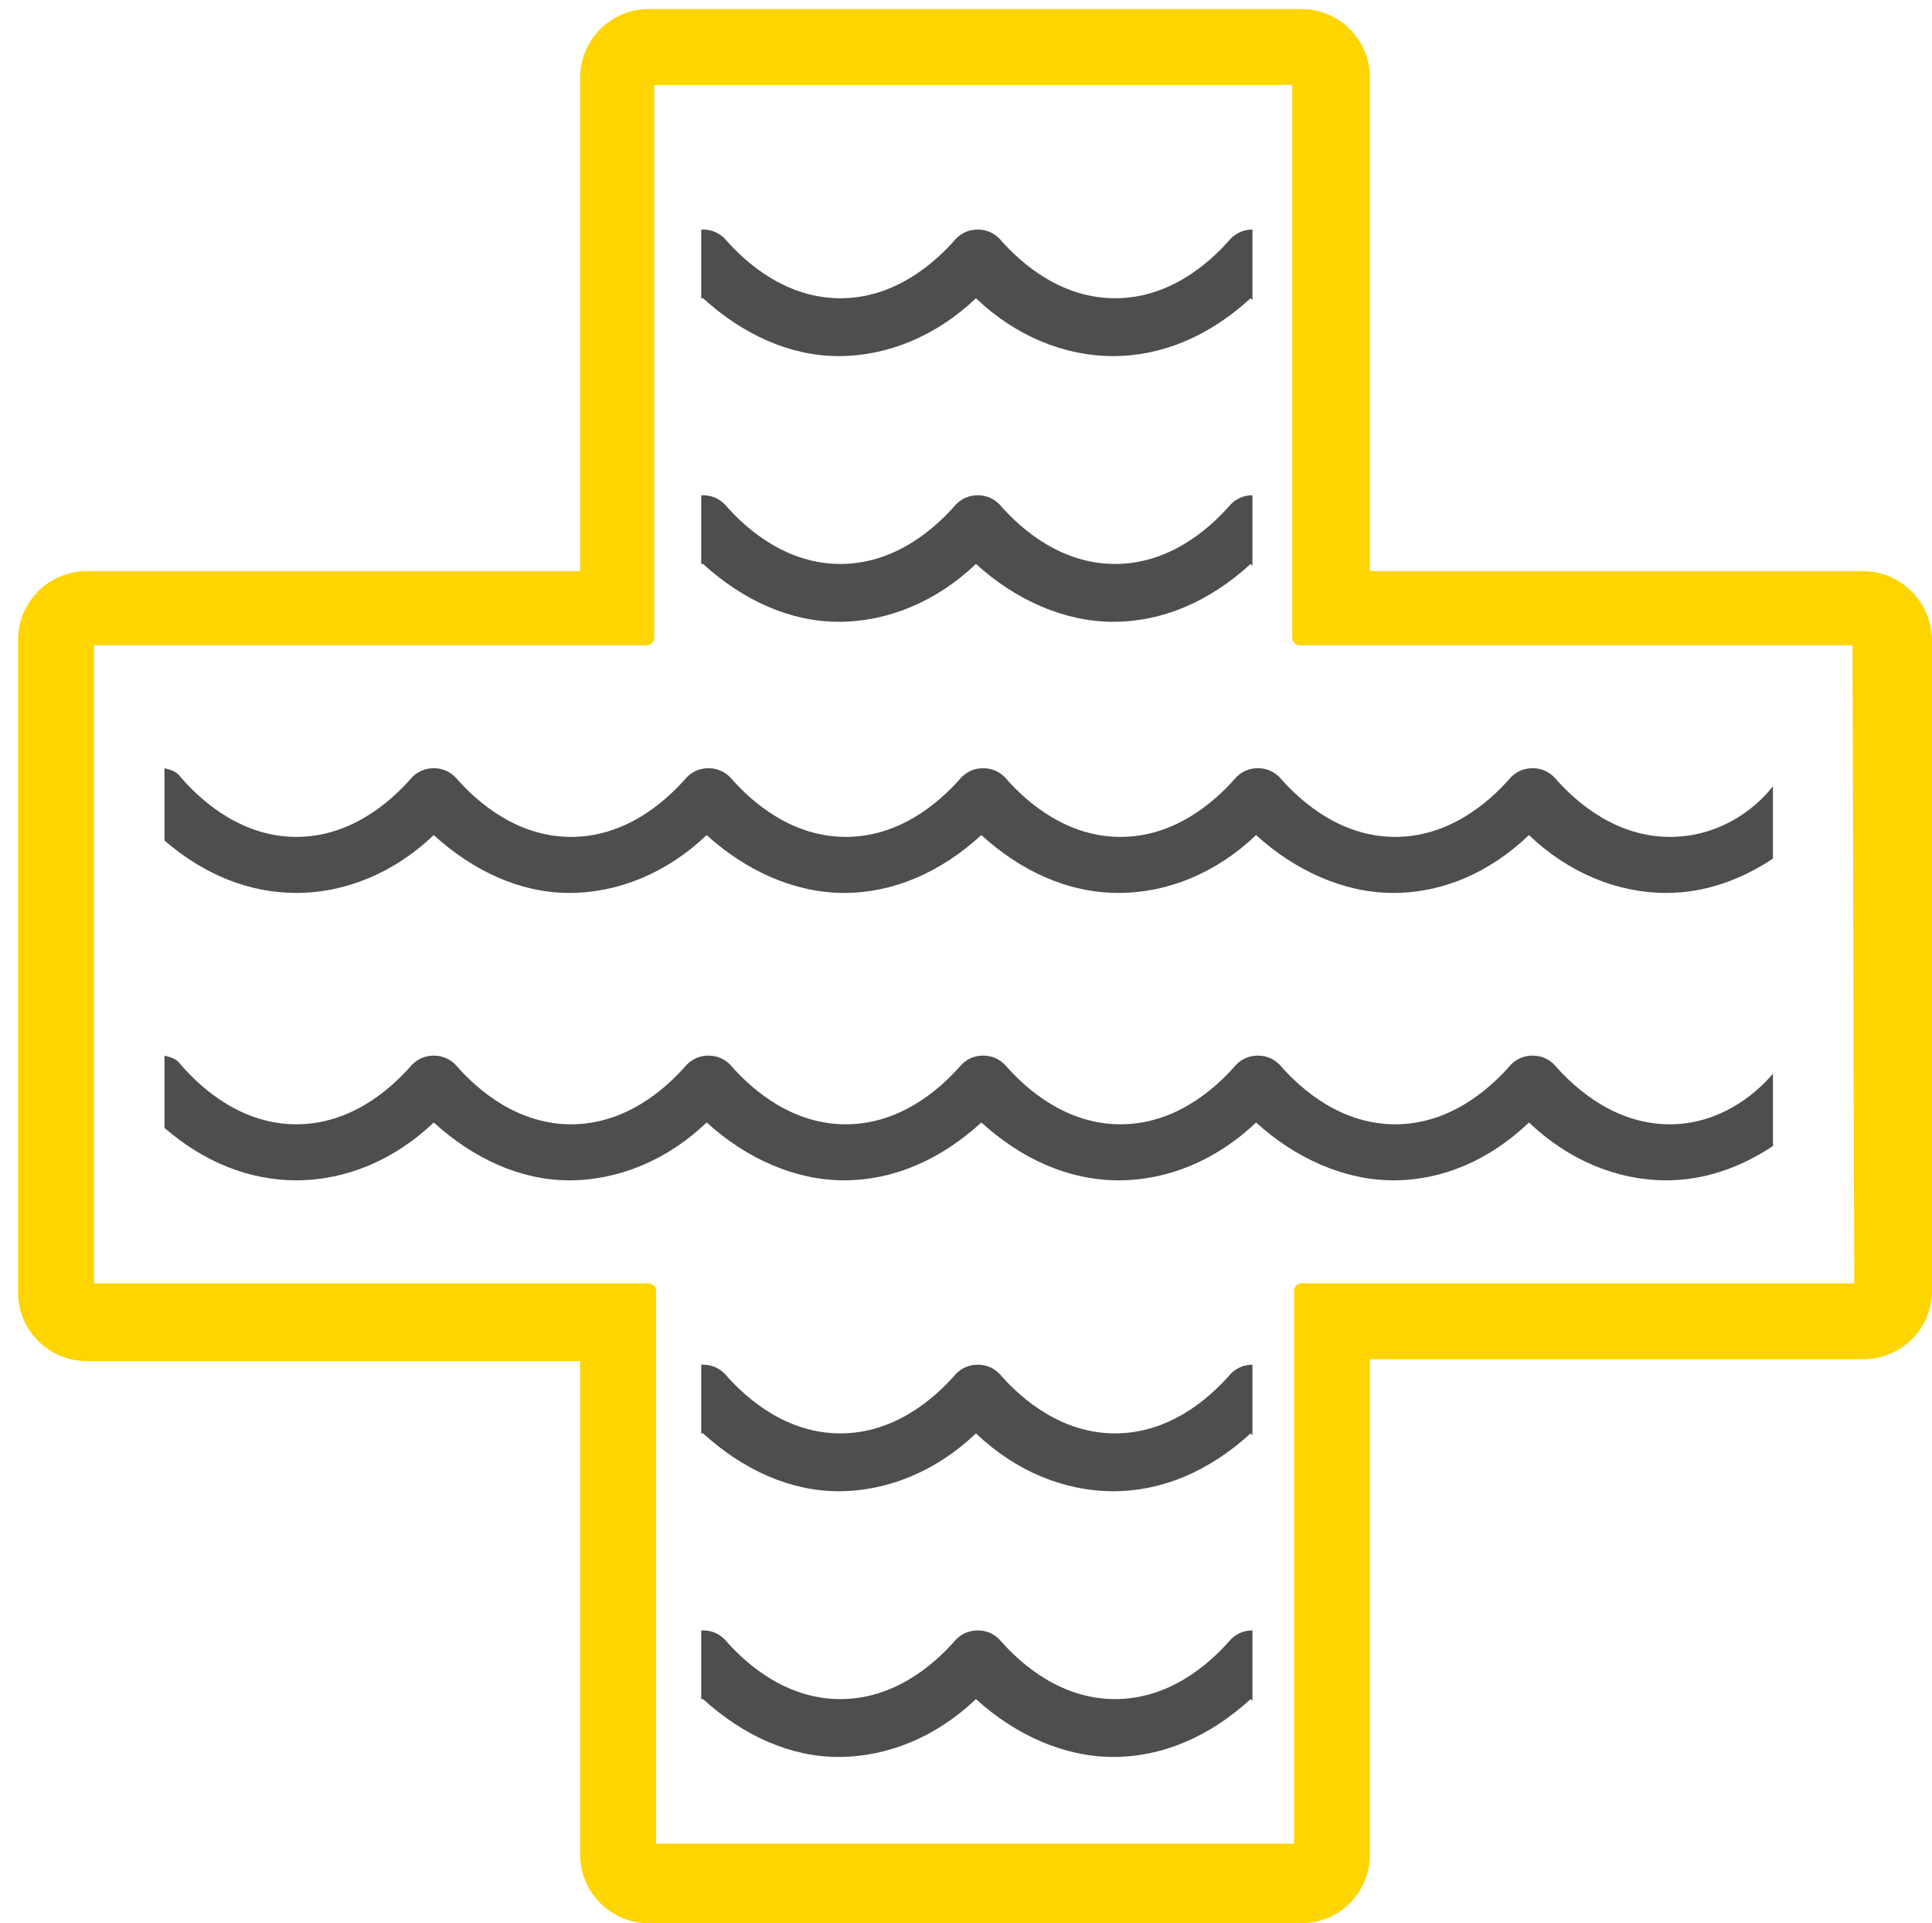
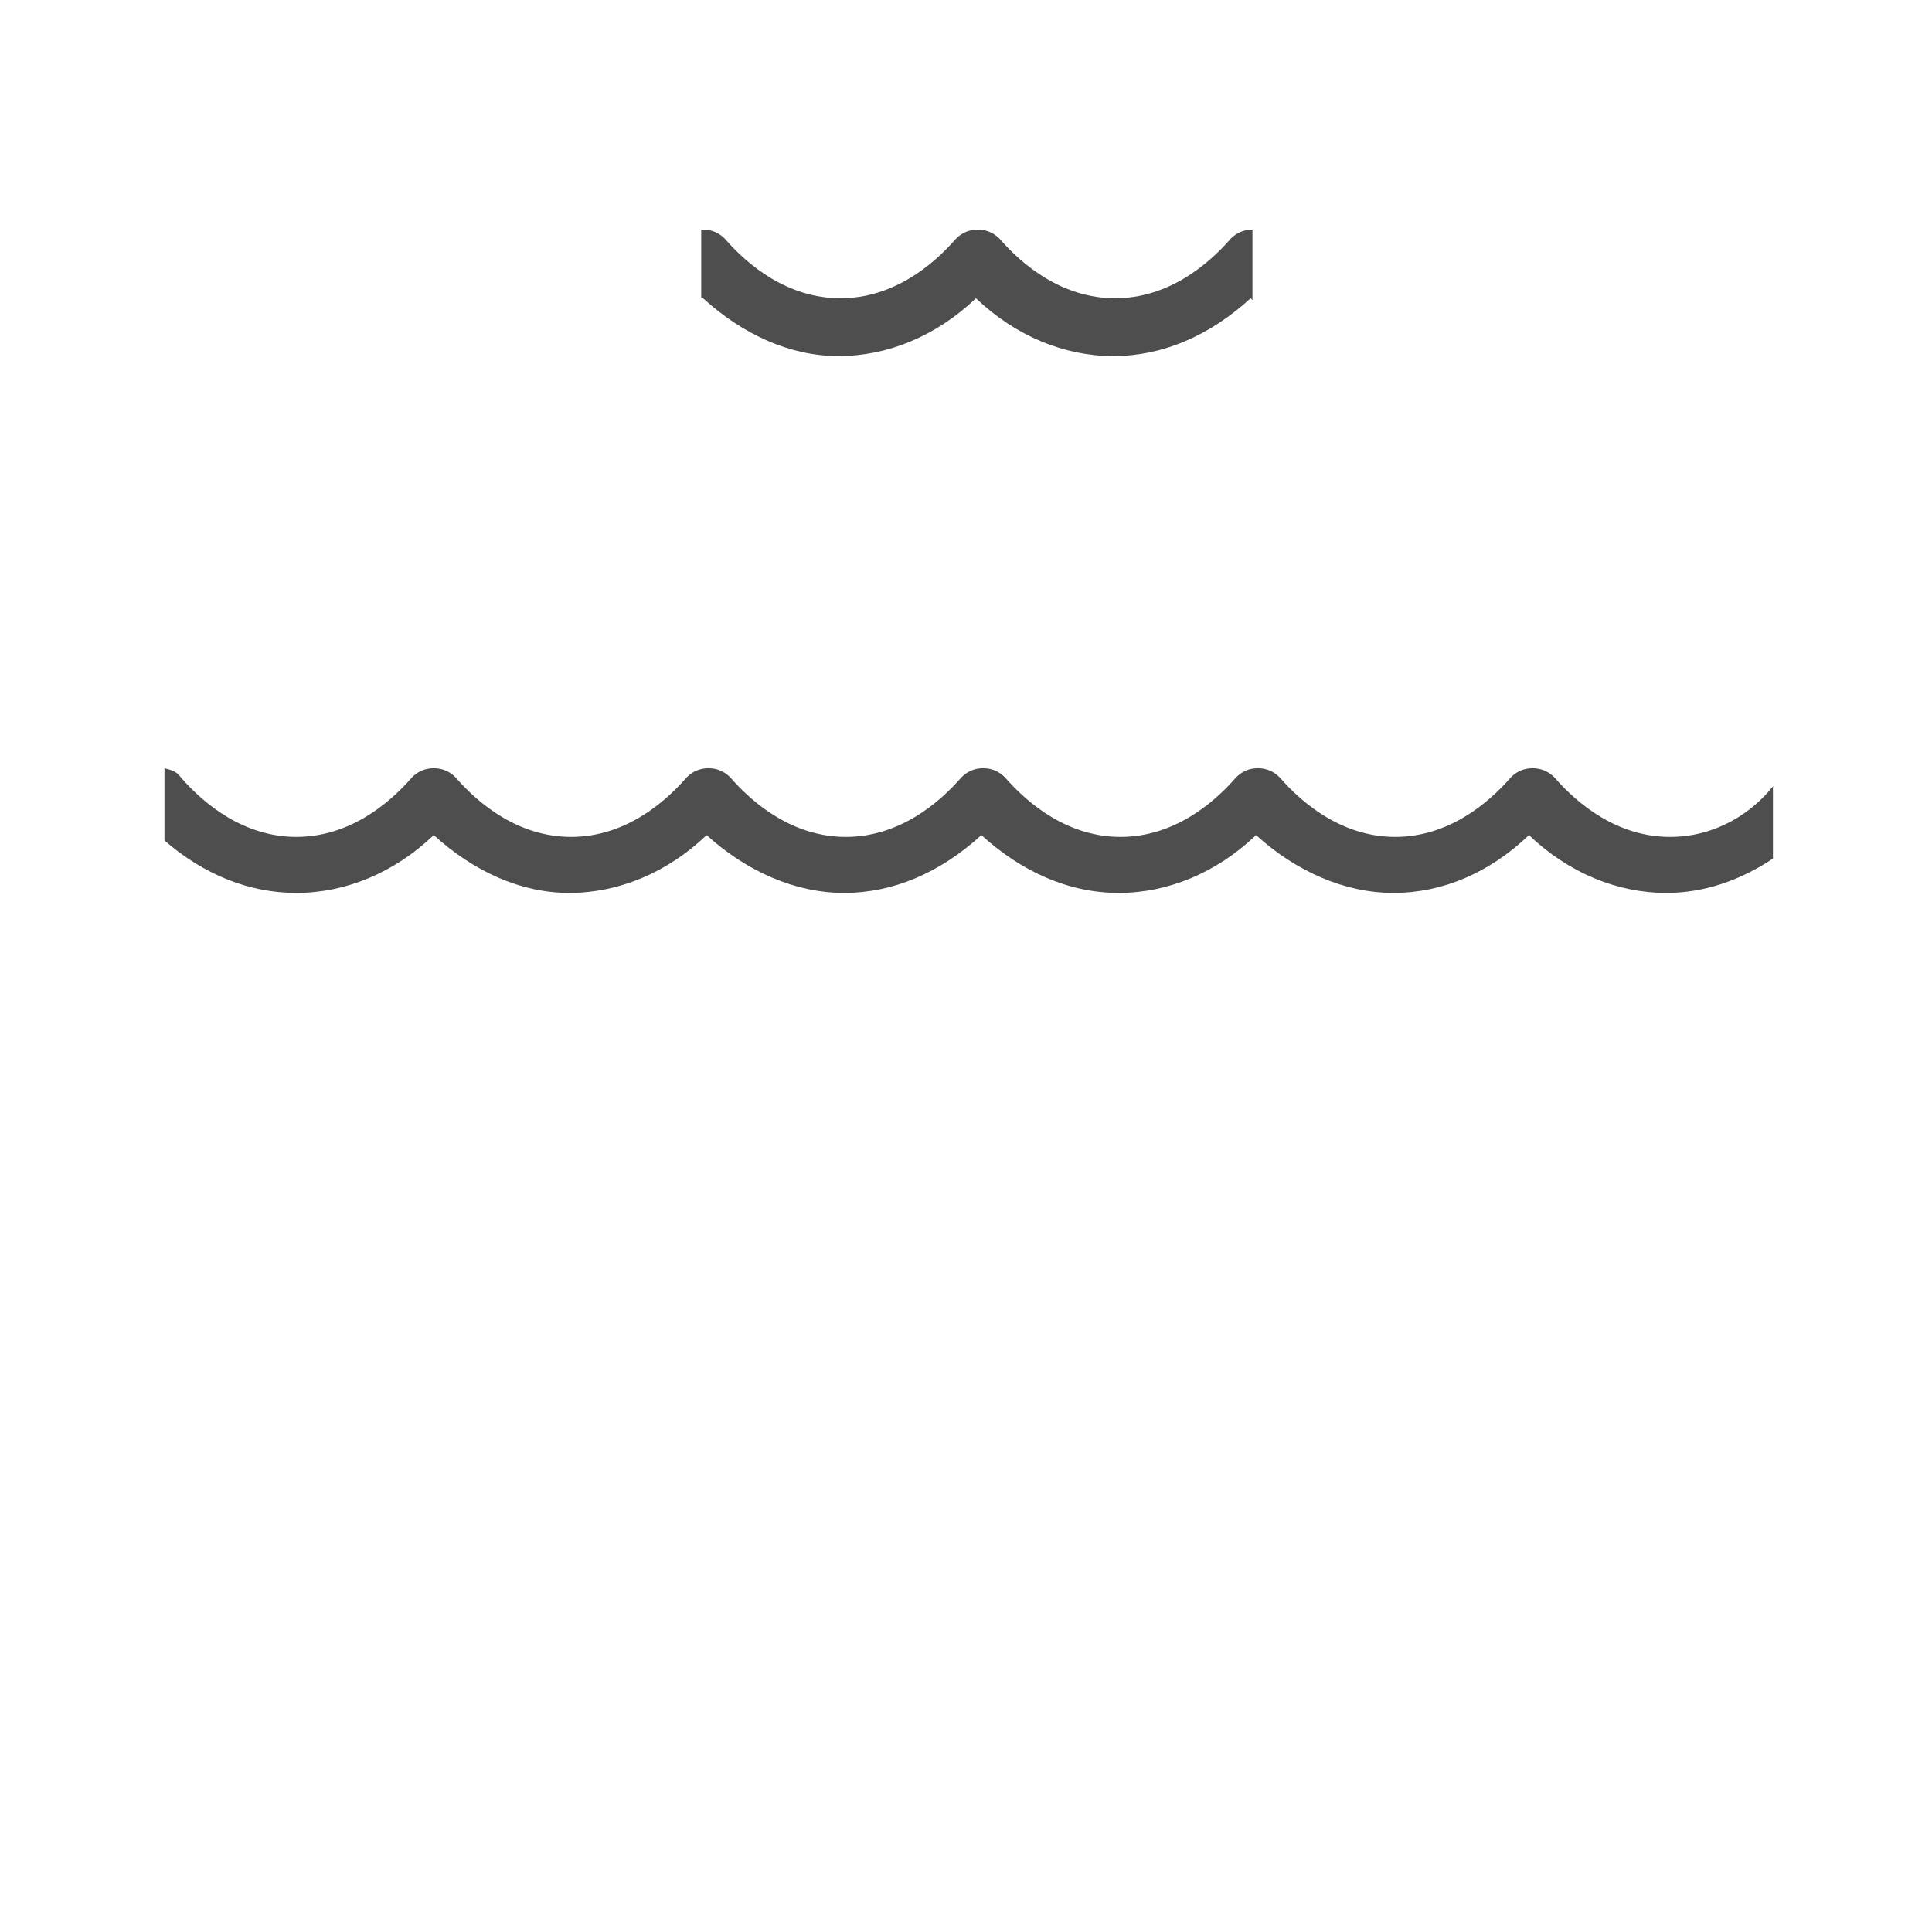
<svg xmlns="http://www.w3.org/2000/svg" version="1.1" id="Layer_1" x="0px" y="0px" viewBox="0 0 106.9 106.4" style="enable-background:new 0 0 106.9 106.4;" xml:space="preserve">
  <style type="text/css">
	.st0{fill:#FED401;}
	.st1{fill:#4E4E4E;}
</style>
  <g>
    <g>
-       <path class="st0" d="M103.1,31.6H75.8V4.3c0-2.1-1.7-3.8-3.8-3.8H35.9c-2.1,0-3.8,1.7-3.8,3.8v27.3H4.8c-2.1,0-3.8,1.7-3.8,3.8    v36.1c0,2.1,1.7,3.8,3.8,3.8h27.3v27.3c0,2.1,1.7,3.8,3.8,3.8H72c2.1,0,3.8-1.7,3.8-3.8V75.2h27.3c2.1,0,3.8-1.7,3.8-3.8V35.3    C106.8,33.2,105.1,31.6,103.1,31.6z M102.6,71H72c-0.2,0-0.4,0.2-0.4,0.4V102H36.3V71.4c0-0.2-0.2-0.4-0.4-0.4H5.2V35.7h30.6    c0.2,0,0.4-0.2,0.4-0.4V4.7h35.3v30.6c0,0.2,0.2,0.4,0.4,0.4h30.6L102.6,71L102.6,71z" />
-     </g>
+       </g>
    <path class="st1" d="M92.4,46.3c-2.9,0-5.1-1.8-6.4-3.3c-0.3-0.3-0.7-0.5-1.2-0.5s-0.9,0.2-1.2,0.5c-1.3,1.5-3.5,3.3-6.4,3.3   s-5.1-1.8-6.4-3.3c-0.3-0.3-0.7-0.5-1.2-0.5l0,0l0,0l0,0l0,0c-0.5,0-0.9,0.2-1.2,0.5c-1.3,1.5-3.5,3.3-6.4,3.3s-5.1-1.8-6.4-3.3   c-0.3-0.3-0.7-0.5-1.2-0.5l0,0l0,0c-0.5,0-0.9,0.2-1.2,0.5c-1.3,1.5-3.5,3.3-6.4,3.3s-5.1-1.8-6.4-3.3c-0.3-0.3-0.7-0.5-1.2-0.5   l0,0l0,0l0,0l0,0c-0.5,0-0.9,0.2-1.2,0.5c-1.3,1.5-3.5,3.3-6.4,3.3s-5.1-1.8-6.4-3.3c-0.3-0.3-0.7-0.5-1.2-0.5s-0.9,0.2-1.2,0.5   c-1.3,1.5-3.5,3.3-6.4,3.3S11.3,44.5,10,43c-0.2-0.3-0.5-0.4-0.9-0.5v4c2.2,1.9,4.7,2.9,7.3,2.9c2.7,0,5.4-1.1,7.6-3.2   c2.2,2,4.8,3.2,7.5,3.2l0,0l0,0l0,0l0,0l0,0c2.7,0,5.4-1.1,7.6-3.2c2.2,2,4.9,3.2,7.6,3.2l0,0l0,0l0,0l0,0l0,0   c2.7,0,5.3-1.1,7.6-3.2c2.2,2,4.8,3.2,7.6,3.2l0,0l0,0l0,0l0,0l0,0c2.7,0,5.4-1.1,7.6-3.2c2.2,2,4.9,3.2,7.6,3.2l0,0l0,0l0,0l0,0   l0,0c2.7,0,5.3-1.1,7.5-3.2c2.2,2.1,4.9,3.2,7.6,3.2c2.1,0,4.1-0.7,5.9-1.9v-4C97,44.9,95,46.3,92.4,46.3z" />
-     <path class="st1" d="M92.4,62.2c-2.9,0-5.1-1.8-6.4-3.3c-0.3-0.3-0.7-0.5-1.2-0.5s-0.9,0.2-1.2,0.5c-1.3,1.5-3.5,3.3-6.4,3.3   s-5.1-1.8-6.4-3.3c-0.3-0.3-0.7-0.5-1.2-0.5l0,0l0,0l0,0l0,0c-0.5,0-0.9,0.2-1.2,0.5c-1.3,1.5-3.5,3.3-6.4,3.3s-5.1-1.8-6.4-3.3   c-0.3-0.3-0.7-0.5-1.2-0.5l0,0l0,0c-0.5,0-0.9,0.2-1.2,0.5c-1.3,1.5-3.5,3.3-6.4,3.3s-5.1-1.8-6.4-3.3c-0.3-0.3-0.7-0.5-1.2-0.5   l0,0l0,0l0,0l0,0c-0.5,0-0.9,0.2-1.2,0.5c-1.3,1.5-3.5,3.3-6.4,3.3s-5.1-1.8-6.4-3.3c-0.3-0.3-0.7-0.5-1.2-0.5s-0.9,0.2-1.2,0.5   c-1.3,1.5-3.5,3.3-6.4,3.3s-5.1-1.8-6.4-3.3c-0.2-0.3-0.5-0.4-0.9-0.5v4c2.2,1.9,4.7,2.9,7.3,2.9c2.7,0,5.4-1.1,7.6-3.2   c2.2,2,4.8,3.2,7.5,3.2l0,0l0,0l0,0l0,0l0,0c2.7,0,5.4-1.1,7.6-3.2c2.2,2,4.9,3.2,7.6,3.2l0,0l0,0l0,0l0,0l0,0   c2.7,0,5.3-1.1,7.6-3.2c2.2,2,4.8,3.2,7.6,3.2l0,0l0,0l0,0l0,0l0,0c2.7,0,5.4-1.1,7.6-3.2c2.2,2,4.9,3.2,7.6,3.2l0,0l0,0l0,0l0,0   l0,0c2.7,0,5.3-1.1,7.5-3.2c2.2,2.1,4.9,3.2,7.6,3.2c2.1,0,4.1-0.7,5.9-1.9v-4C97,60.7,95,62.2,92.4,62.2z" />
-     <path class="st1" d="M69.3,27.4L69.3,27.4L69.3,27.4c-0.5,0-0.9,0.2-1.2,0.5c-1.3,1.5-3.5,3.3-6.4,3.3s-5.1-1.8-6.4-3.3   c-0.3-0.3-0.7-0.5-1.2-0.5l0,0l0,0l0,0l0,0c-0.5,0-0.9,0.2-1.2,0.5c-1.3,1.5-3.5,3.3-6.4,3.3s-5.1-1.8-6.4-3.3   c-0.3-0.3-0.7-0.5-1.2-0.5c0,0,0,0-0.1,0v3.8c0,0,0,0,0.1,0c2.2,2,4.8,3.2,7.5,3.2l0,0l0,0l0,0l0,0l0,0c2.7,0,5.4-1.1,7.6-3.2   c2.2,2,4.9,3.2,7.6,3.2l0,0l0,0l0,0l0,0l0,0c2.7,0,5.3-1.1,7.6-3.2l0.1,0.1L69.3,27.4C69.3,27.4,69.3,27.4,69.3,27.4z" />
    <path class="st1" d="M69.3,12.7L69.3,12.7L69.3,12.7c-0.5,0-0.9,0.2-1.2,0.5c-1.3,1.5-3.5,3.3-6.4,3.3s-5.1-1.8-6.4-3.3   c-0.3-0.3-0.7-0.5-1.2-0.5l0,0l0,0l0,0l0,0c-0.5,0-0.9,0.2-1.2,0.5c-1.3,1.5-3.5,3.3-6.4,3.3s-5.1-1.8-6.4-3.3   c-0.3-0.3-0.7-0.5-1.2-0.5c0,0,0,0-0.1,0v3.8c0,0,0,0,0.1,0c2.2,2,4.8,3.2,7.5,3.2l0,0l0,0l0,0l0,0l0,0c2.7,0,5.4-1.1,7.6-3.2   c2.2,2.1,4.9,3.2,7.6,3.2l0,0l0,0l0,0l0,0l0,0c2.7,0,5.3-1.1,7.6-3.2l0.1,0.1v-3.8C69.3,12.8,69.3,12.7,69.3,12.7z" />
-     <path class="st1" d="M69.3,90.2L69.3,90.2L69.3,90.2c-0.5,0-0.9,0.2-1.2,0.5c-1.3,1.5-3.5,3.3-6.4,3.3s-5.1-1.8-6.4-3.3   c-0.3-0.3-0.7-0.5-1.2-0.5l0,0l0,0l0,0l0,0c-0.5,0-0.9,0.2-1.2,0.5c-1.3,1.5-3.5,3.3-6.4,3.3s-5.1-1.8-6.4-3.3   c-0.3-0.3-0.7-0.5-1.2-0.5c0,0,0,0-0.1,0V94c0,0,0,0,0.1,0c2.2,2,4.8,3.2,7.5,3.2l0,0l0,0l0,0l0,0l0,0c2.7,0,5.4-1.1,7.6-3.2   c2.2,2,4.9,3.2,7.6,3.2l0,0l0,0l0,0l0,0l0,0c2.7,0,5.3-1.1,7.6-3.2l0.1,0.1L69.3,90.2C69.3,90.2,69.3,90.2,69.3,90.2z" />
-     <path class="st1" d="M69.3,75.5L69.3,75.5L69.3,75.5c-0.5,0-0.9,0.2-1.2,0.5c-1.3,1.5-3.5,3.3-6.4,3.3s-5.1-1.8-6.4-3.3   c-0.3-0.3-0.7-0.5-1.2-0.5l0,0l0,0l0,0l0,0c-0.5,0-0.9,0.2-1.2,0.5c-1.3,1.5-3.5,3.3-6.4,3.3s-5.1-1.8-6.4-3.3   c-0.3-0.3-0.7-0.5-1.2-0.5c0,0,0,0-0.1,0v3.8c0,0,0,0,0.1,0c2.2,2,4.8,3.2,7.5,3.2l0,0l0,0l0,0l0,0l0,0c2.7,0,5.4-1.1,7.6-3.2   c2.2,2.1,4.9,3.2,7.6,3.2l0,0l0,0l0,0l0,0l0,0c2.7,0,5.3-1.1,7.6-3.2l0.1,0.1L69.3,75.5C69.3,75.5,69.3,75.5,69.3,75.5z" />
  </g>
</svg>